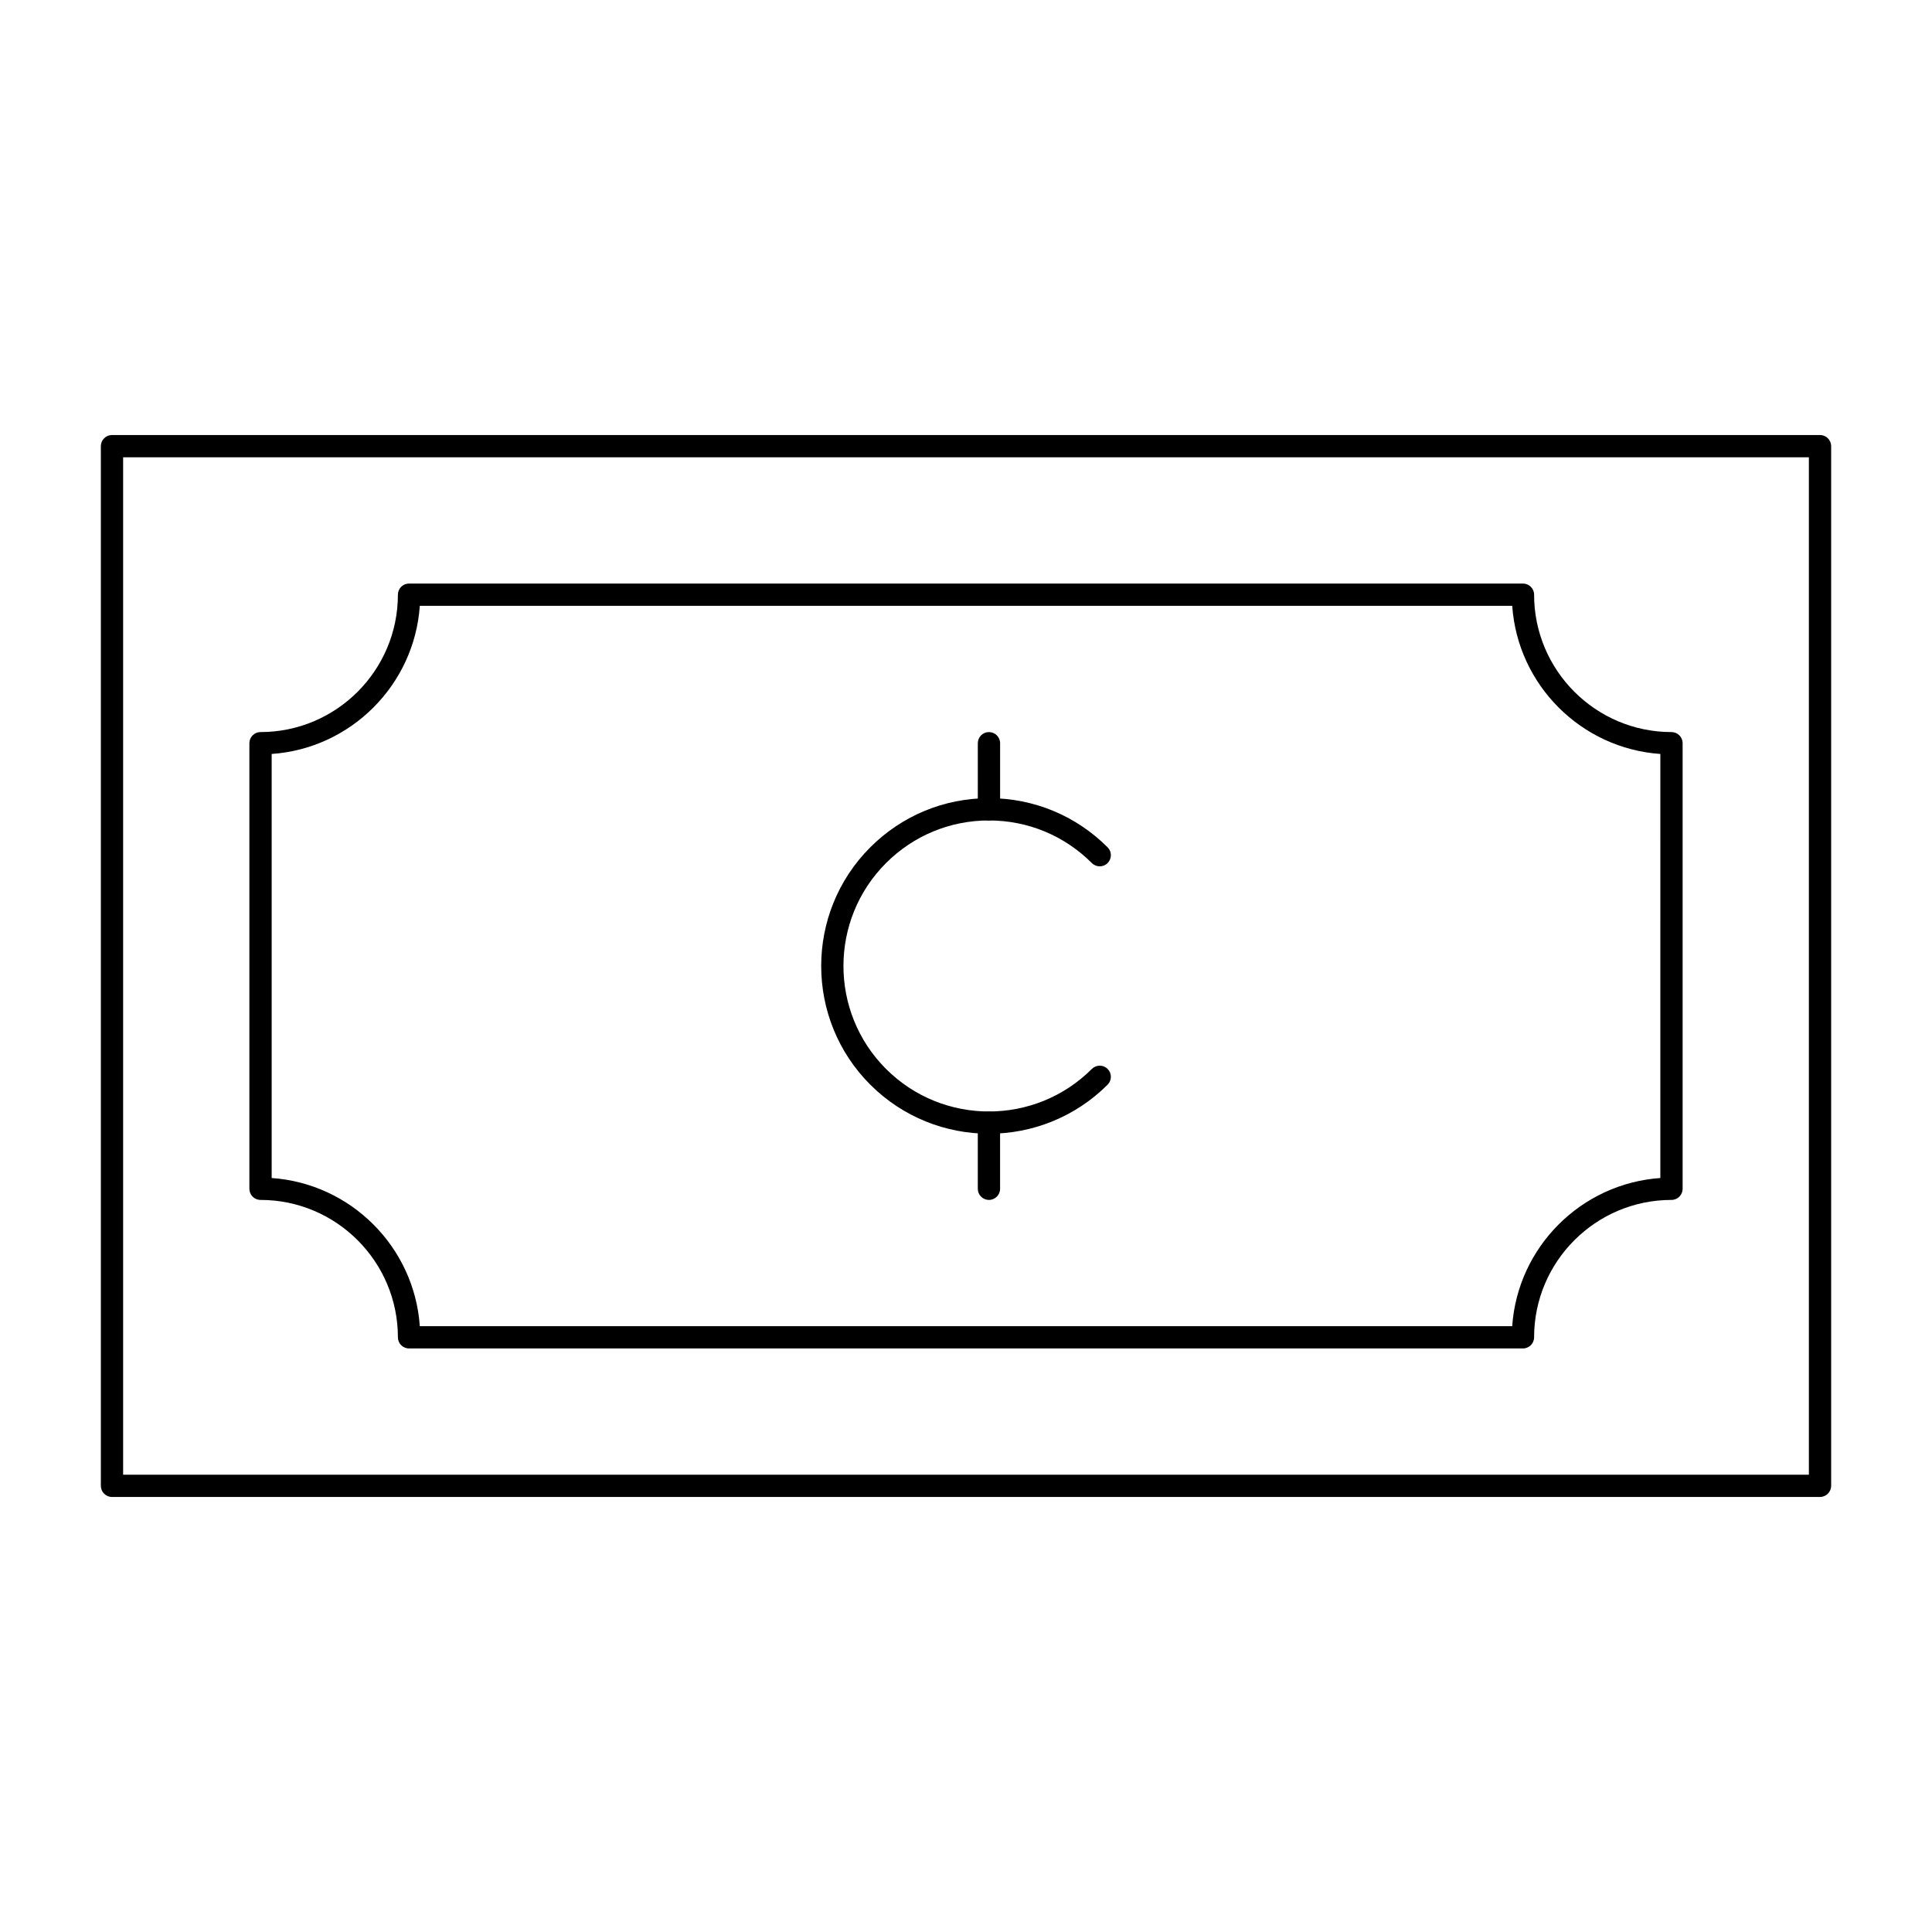
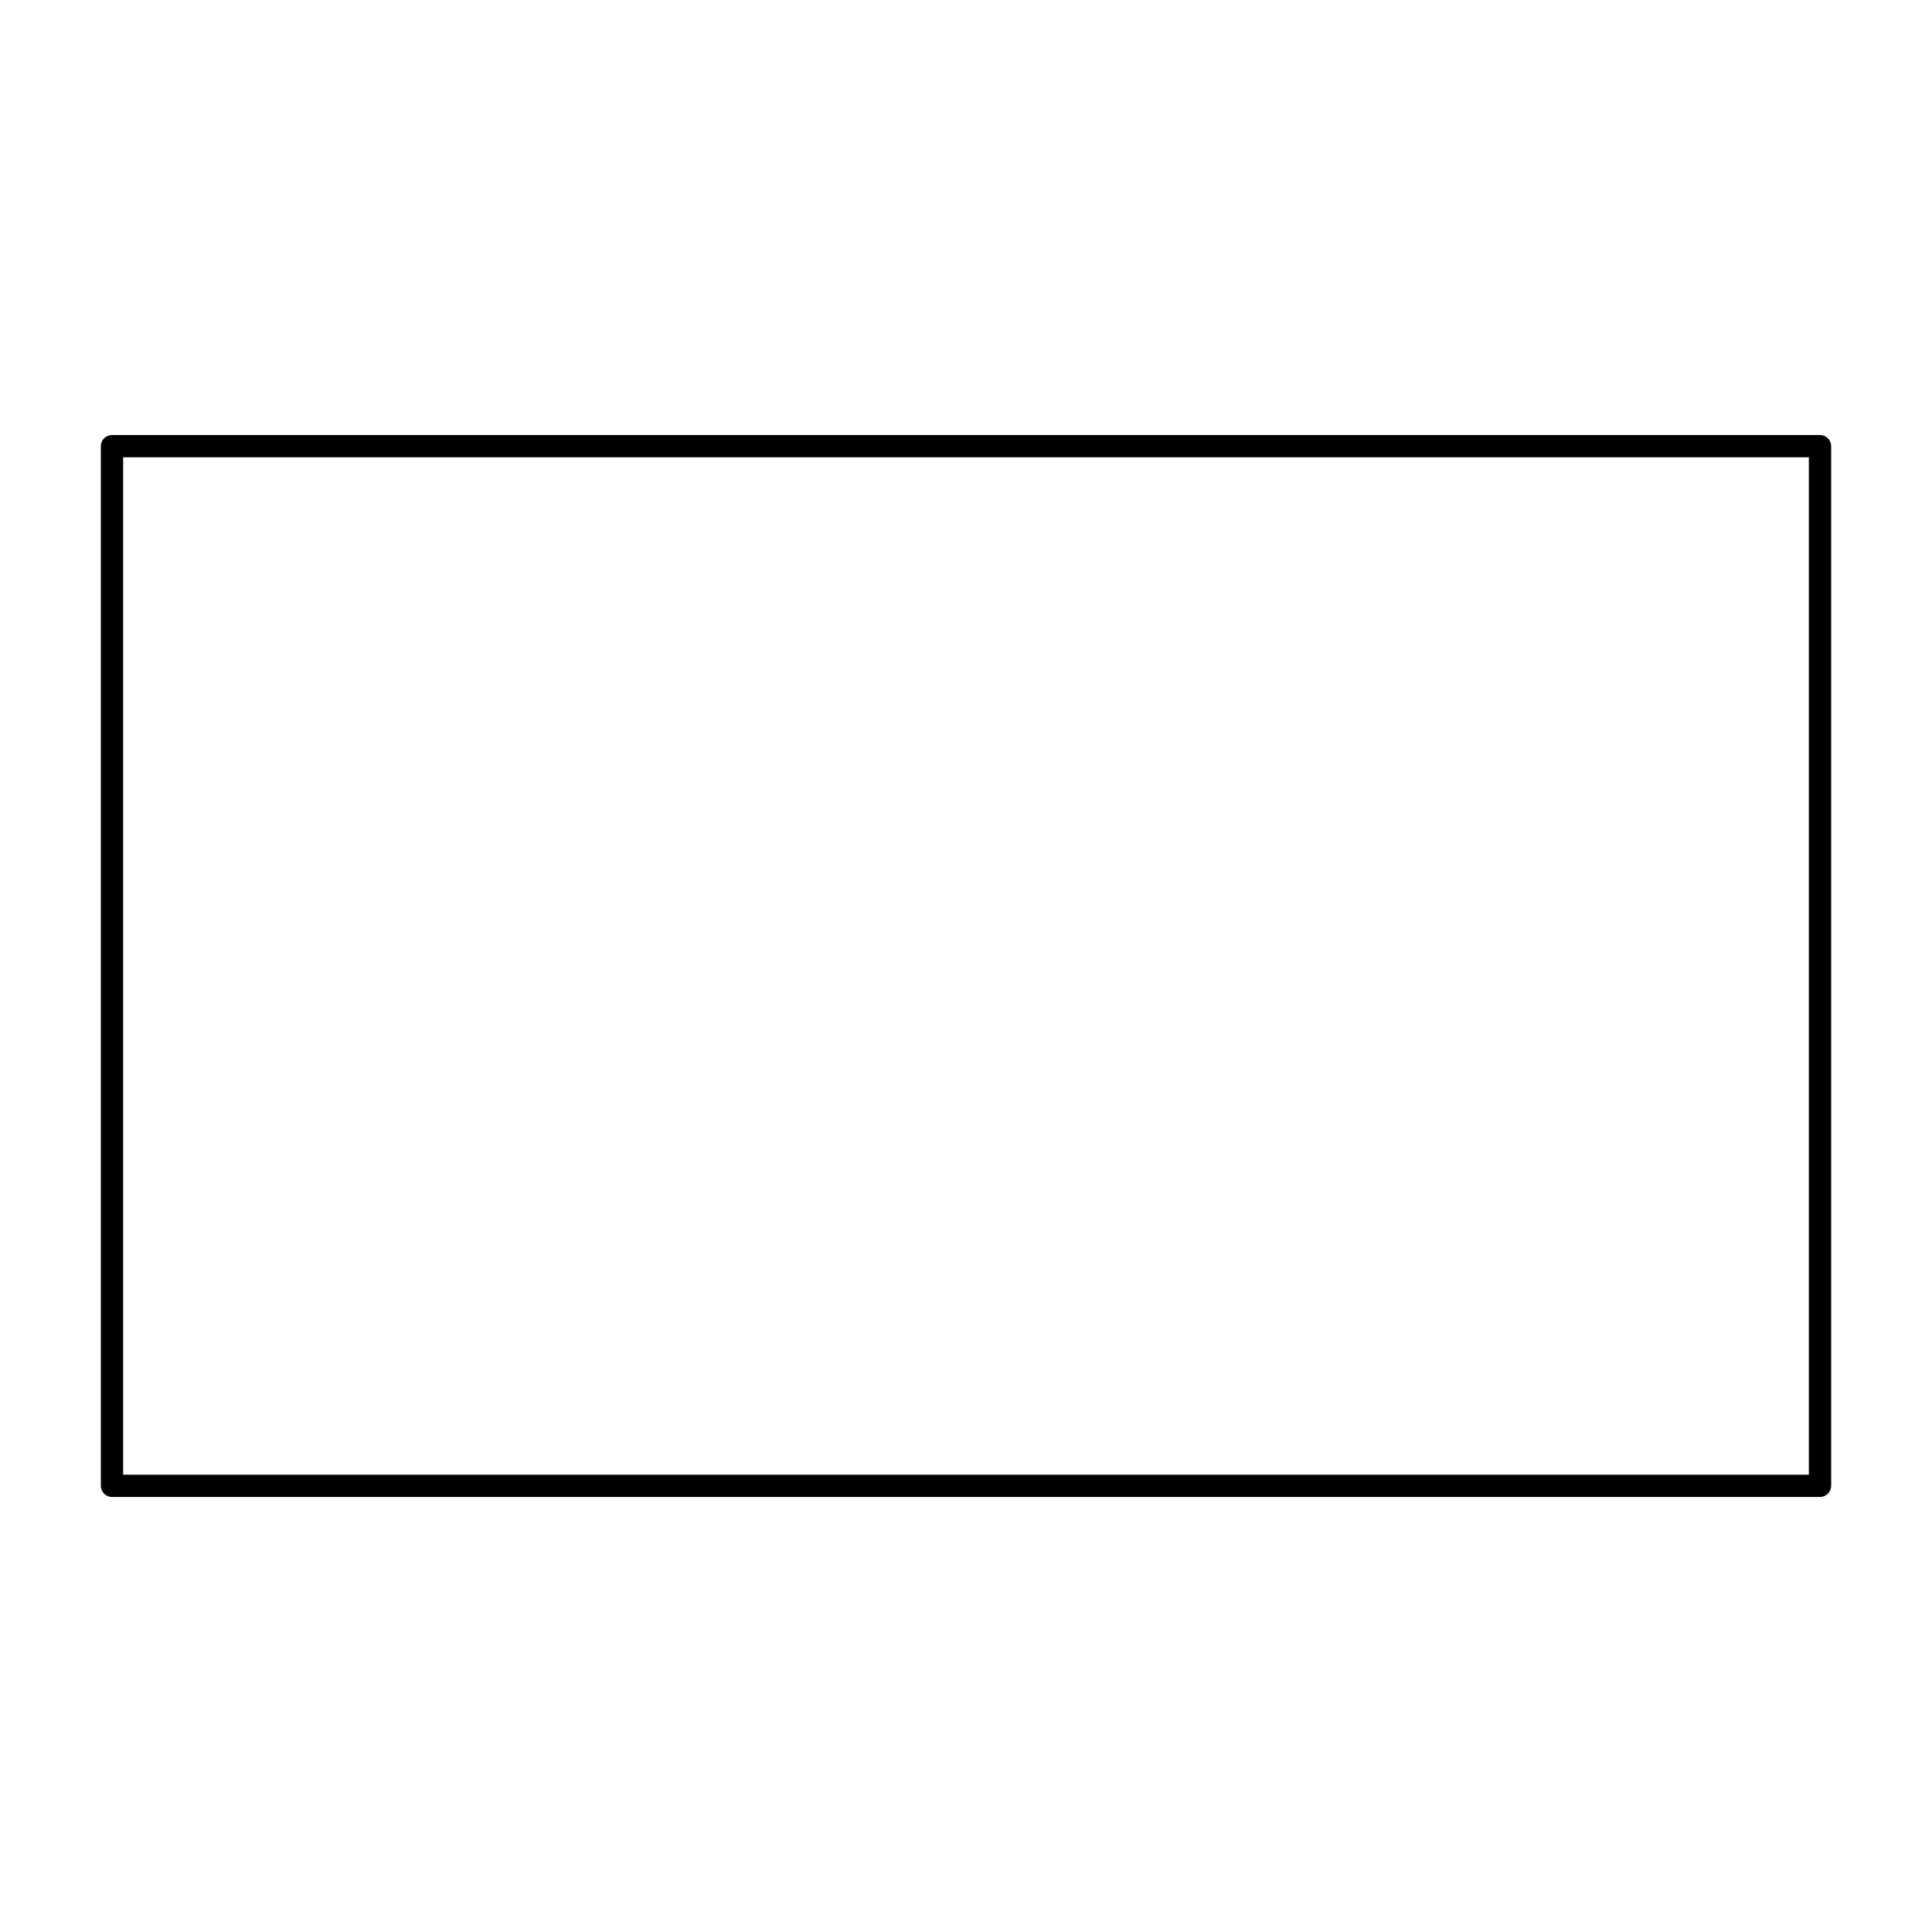
<svg xmlns="http://www.w3.org/2000/svg" fill="#000000" width="800px" height="800px" version="1.1" viewBox="144 144 512 512">
  <g>
-     <path d="m406.08 444.45c-11.391 0-22.777-4.336-31.449-13.004-17.34-17.34-17.34-45.559 0-62.898 8.402-8.402 19.57-13.027 31.449-13.027s23.051 4.625 31.449 13.027c1.152 1.152 1.152 3.023 0 4.176-1.152 1.152-3.019 1.152-4.176 0-7.285-7.285-16.973-11.297-27.273-11.297-10.305 0-19.988 4.012-27.277 11.297-15.039 15.039-15.039 39.508 0 54.551 15.039 15.039 39.512 15.039 54.551 0 1.152-1.152 3.019-1.152 4.176 0 1.152 1.152 1.152 3.023 0 4.176-8.672 8.664-20.059 13-31.449 13z" />
-     <path d="m406.08 361.43c-1.629 0-2.953-1.32-2.953-2.953l0.004-17.516c0-1.629 1.32-2.953 2.953-2.953 1.629 0 2.953 1.32 2.953 2.953v17.516c-0.004 1.633-1.324 2.953-2.957 2.953z" />
-     <path d="m406.08 461.99c-1.629 0-2.953-1.32-2.953-2.953v-17.516c0-1.629 1.32-2.953 2.953-2.953 1.629 0 2.953 1.32 2.953 2.953v17.516c0 1.629-1.32 2.953-2.953 2.953z" />
    <path d="m626.32 540.71h-452.64c-1.629 0-2.953-1.32-2.953-2.953v-275.52c0-1.629 1.32-2.953 2.953-2.953h452.64c1.629 0 2.953 1.32 2.953 2.953v275.52c-0.004 1.633-1.324 2.953-2.953 2.953zm-449.69-5.902h446.74v-269.62h-446.74z" />
-     <path d="m547.6 501.35h-295.2c-1.629 0-2.953-1.32-2.953-2.953 0-20.074-16.332-36.406-36.406-36.406-1.629 0-2.953-1.32-2.953-2.953v-118.08c0-1.629 1.32-2.953 2.953-2.953 20.074 0 36.406-16.332 36.406-36.406 0-1.629 1.32-2.953 2.953-2.953h295.2c1.629 0 2.953 1.32 2.953 2.953 0 20.074 16.332 36.406 36.406 36.406 1.629 0 2.953 1.32 2.953 2.953v118.08c0 1.629-1.32 2.953-2.953 2.953-20.074 0-36.406 16.332-36.406 36.406 0 1.633-1.32 2.953-2.953 2.953zm-292.35-5.906h289.5c1.453-20.984 18.273-37.805 39.258-39.258l0.004-112.38c-20.984-1.453-37.805-18.273-39.258-39.258h-289.5c-1.449 20.98-18.273 37.805-39.258 39.258v112.38c20.984 1.453 37.809 18.277 39.258 39.258z" />
  </g>
</svg>